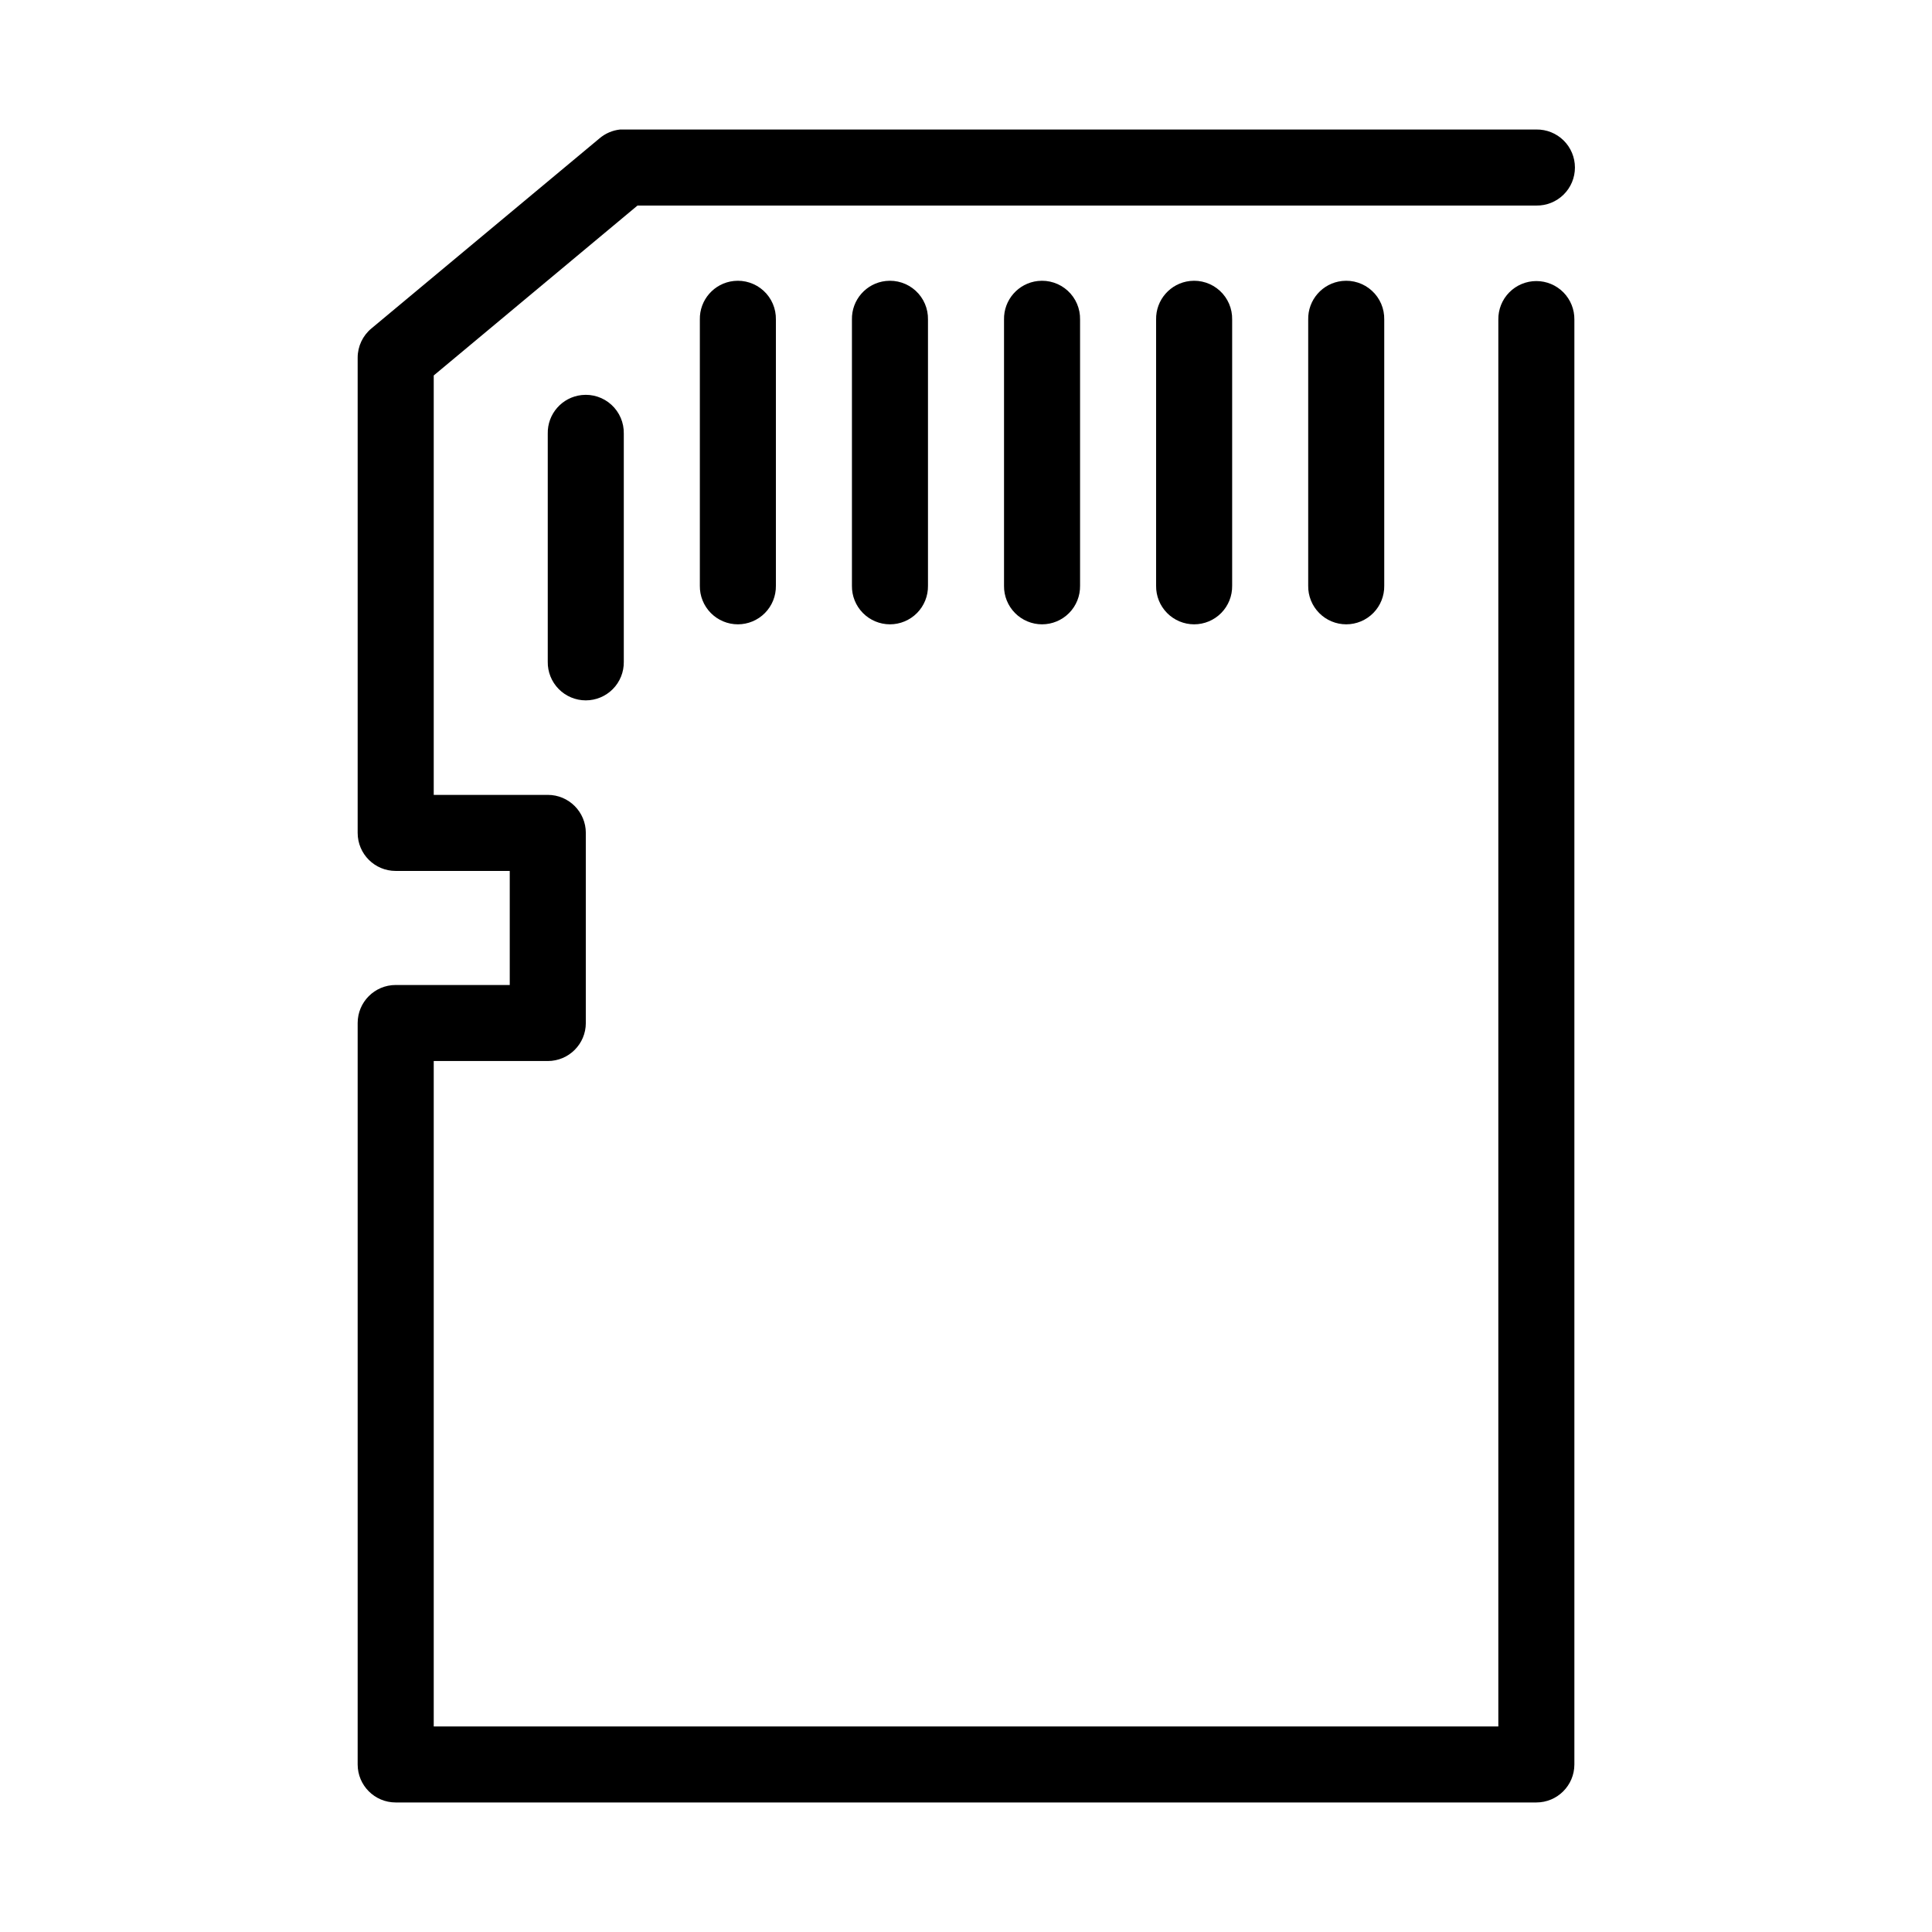
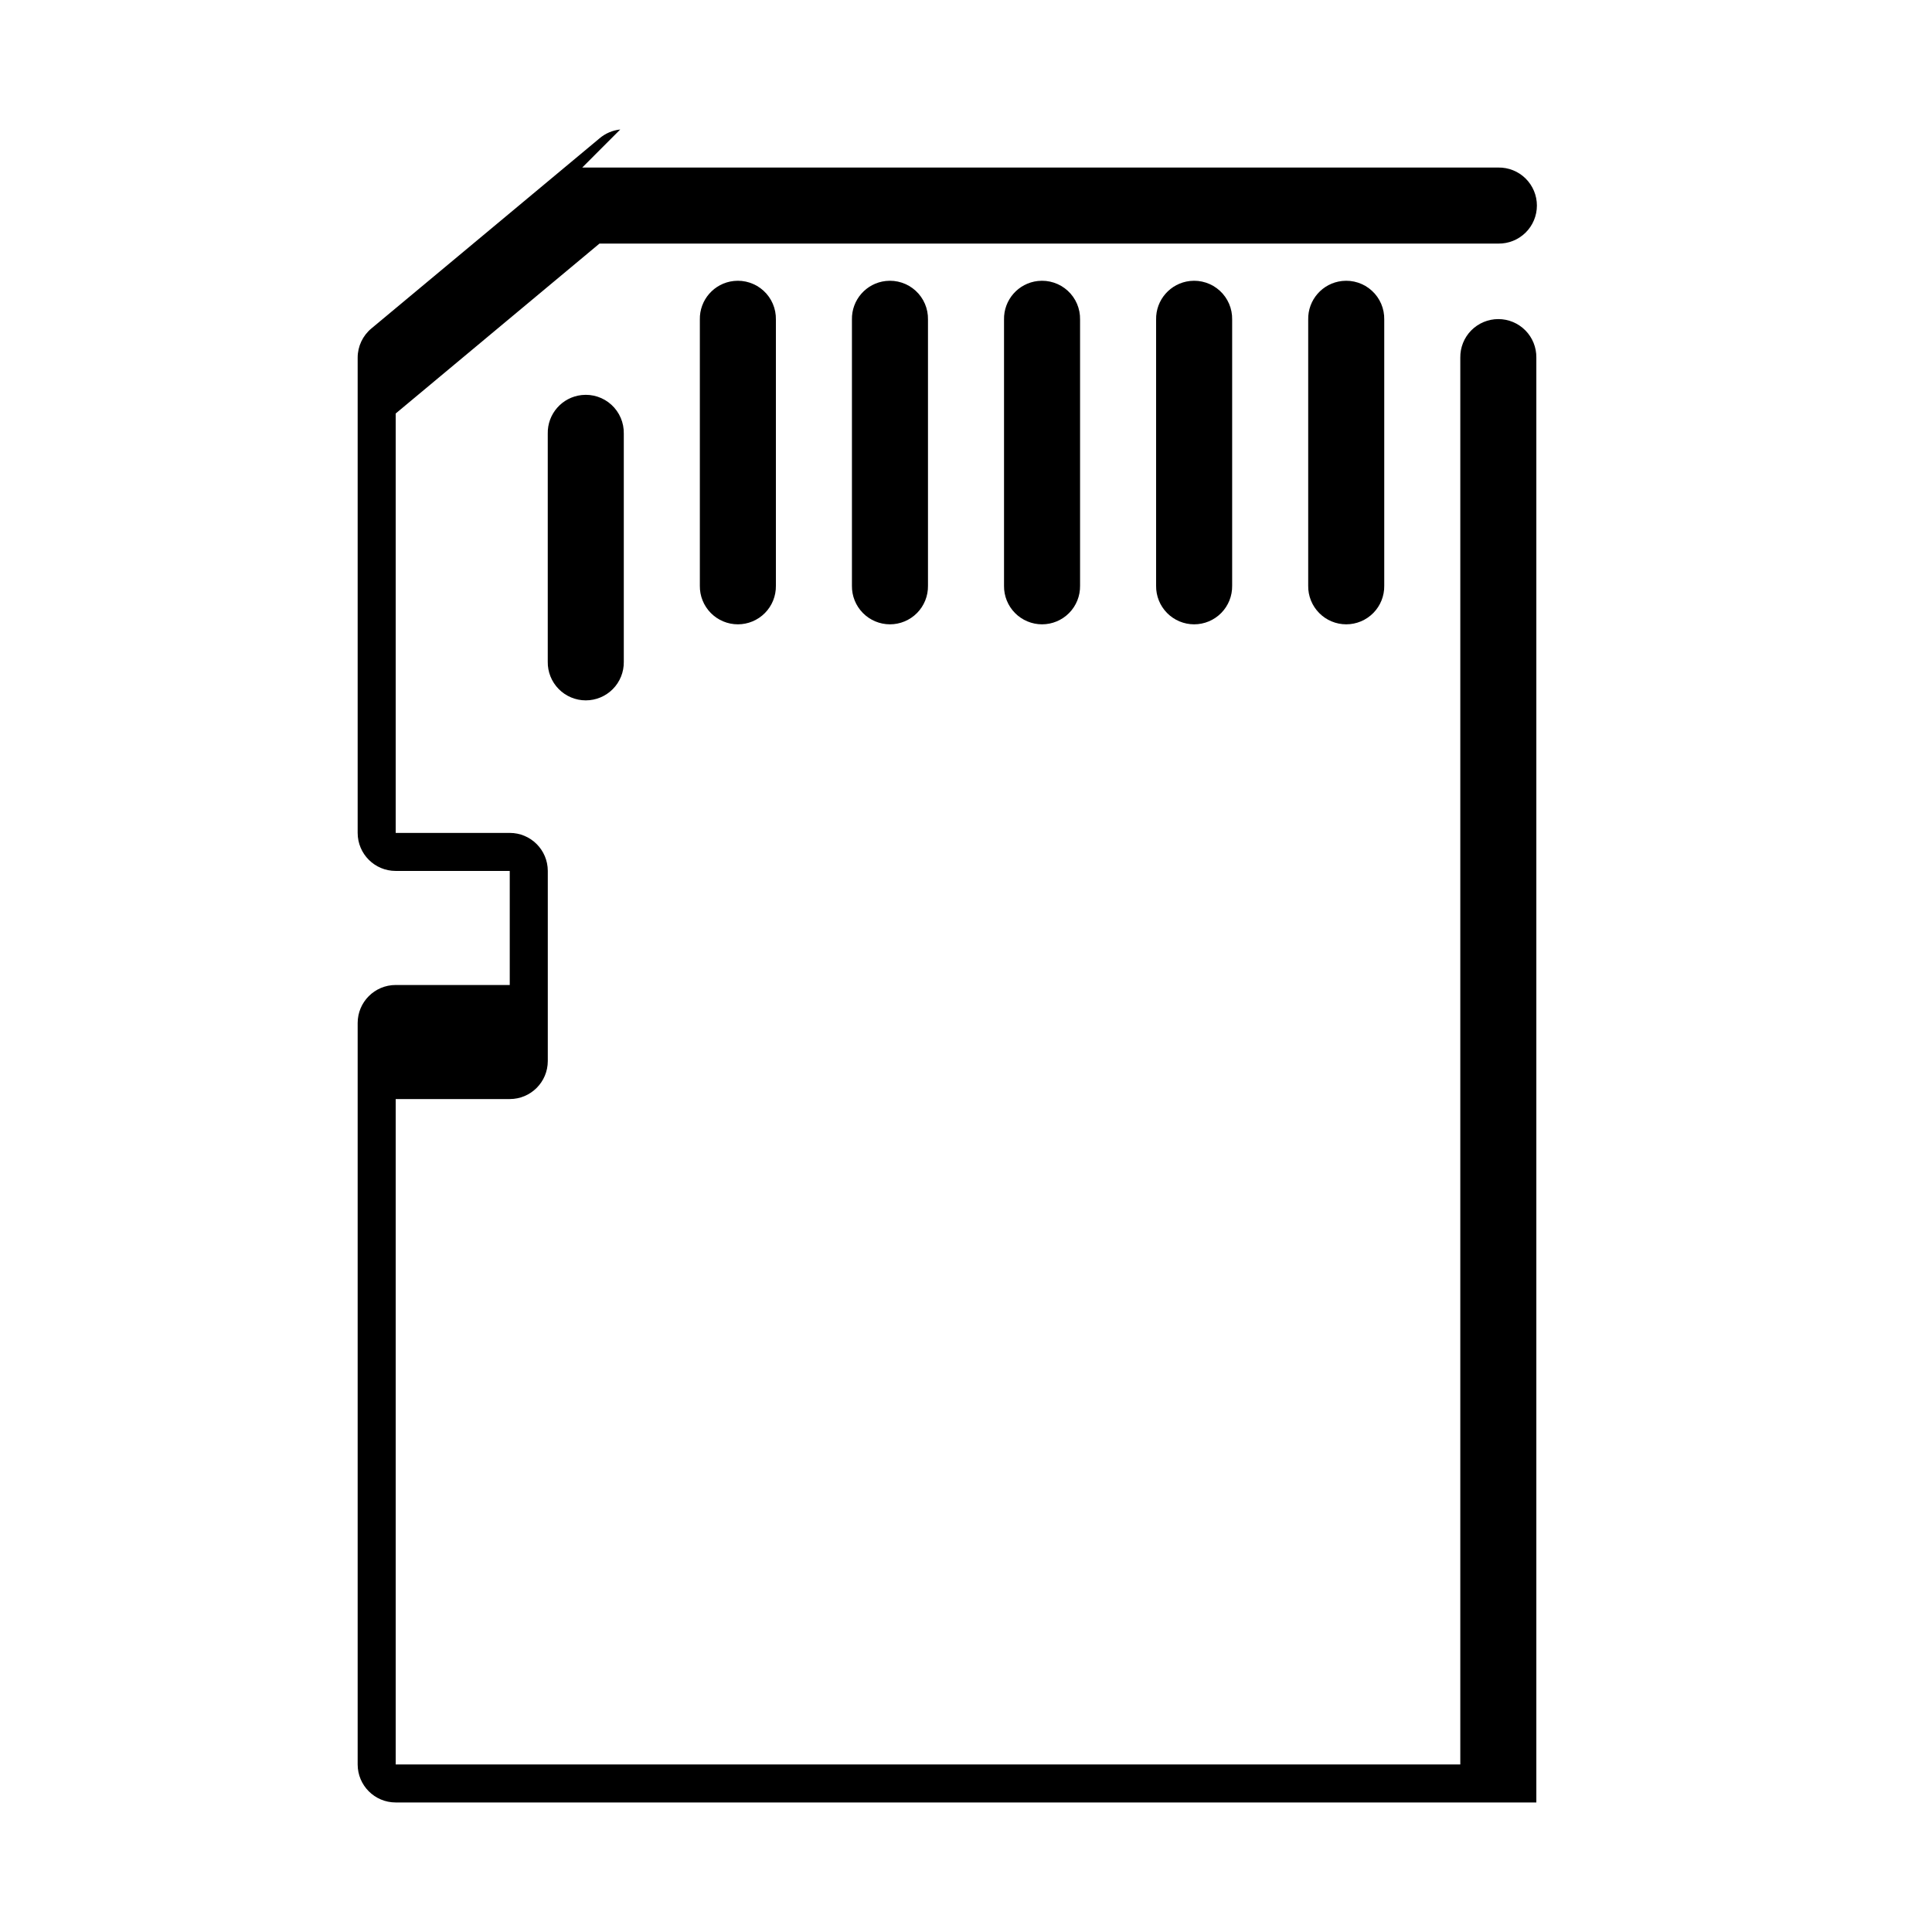
<svg xmlns="http://www.w3.org/2000/svg" fill="#000000" width="800px" height="800px" version="1.1" viewBox="144 144 512 512">
-   <path d="m308.37 178.32c-2.031 0.207-3.953 1.031-5.508 2.359l-60.457 50.383c-2.289 1.906-3.617 4.734-3.621 7.715v125.95c0 5.566 4.508 10.078 10.074 10.078h30.23v30.227h-30.23c-5.566 0.004-10.074 4.512-10.074 10.078v196.48c0 5.566 4.508 10.078 10.074 10.078h302.29c5.566 0 10.078-4.512 10.078-10.078v-382.89c0.035-2.695-1.008-5.297-2.902-7.219-1.895-1.918-4.477-3-7.176-3-2.695 0-5.281 1.082-7.176 3-1.895 1.922-2.938 4.523-2.898 7.219v372.82h-282.13v-176.34h30.227c5.566 0 10.074-4.512 10.078-10.074v-50.383c-0.004-5.562-4.512-10.074-10.078-10.074h-30.227v-111.15l54-45.027h238.21c2.699 0.035 5.297-1.008 7.219-2.902s3-4.477 3-7.176c0-2.695-1.078-5.281-3-7.176-1.922-1.895-4.519-2.938-7.219-2.898h-241.83c-0.312-0.016-0.629-0.016-0.945 0zm30.07 40.145c-5.188 0.57-9.086 5.012-8.973 10.234v70.535c-0.039 2.695 1.008 5.297 2.902 7.215 1.891 1.922 4.477 3.004 7.176 3.004 2.695 0 5.281-1.082 7.176-3.004 1.891-1.918 2.938-4.519 2.898-7.215v-70.535c0.062-2.902-1.129-5.691-3.269-7.648-2.141-1.961-5.023-2.902-7.91-2.586zm40.305 0c-5.188 0.57-9.086 5.012-8.973 10.234v70.535c-0.039 2.695 1.008 5.297 2.902 7.215 1.891 1.922 4.477 3.004 7.176 3.004 2.695 0 5.281-1.082 7.176-3.004 1.891-1.918 2.938-4.519 2.898-7.215v-70.535c0.062-2.902-1.129-5.691-3.269-7.648-2.141-1.961-5.023-2.902-7.91-2.586zm40.305 0c-5.188 0.57-9.086 5.012-8.973 10.234v70.535c-0.039 2.695 1.008 5.297 2.902 7.215 1.891 1.922 4.477 3.004 7.176 3.004 2.695 0 5.281-1.082 7.176-3.004 1.891-1.918 2.938-4.519 2.898-7.215v-70.535c0.062-2.902-1.129-5.691-3.269-7.648-2.141-1.961-5.023-2.902-7.91-2.586zm40.309 0c-5.191 0.57-9.09 5.012-8.977 10.234v70.535c-0.039 2.695 1.008 5.297 2.902 7.215 1.891 1.922 4.477 3.004 7.176 3.004 2.695 0 5.281-1.082 7.176-3.004 1.891-1.918 2.938-4.519 2.898-7.215v-70.535c0.062-2.902-1.129-5.691-3.269-7.648-2.141-1.961-5.023-2.902-7.906-2.586zm40.305 0c-5.191 0.57-9.09 5.012-8.977 10.234v70.535c-0.039 2.695 1.008 5.297 2.902 7.215 1.891 1.922 4.477 3.004 7.176 3.004 2.695 0 5.281-1.082 7.176-3.004 1.891-1.918 2.938-4.519 2.898-7.215v-70.535c0.062-2.902-1.129-5.691-3.269-7.648-2.141-1.961-5.023-2.902-7.906-2.586zm-201.53 30.23c-5.191 0.57-9.086 5.012-8.973 10.234v60.457c-0.039 2.695 1.008 5.297 2.902 7.215 1.891 1.922 4.477 3.004 7.176 3.004 2.695 0 5.281-1.082 7.176-3.004 1.891-1.918 2.938-4.519 2.898-7.215v-60.457c0.062-2.902-1.129-5.691-3.269-7.652s-5.023-2.902-7.91-2.582z" />
+   <path d="m308.37 178.32c-2.031 0.207-3.953 1.031-5.508 2.359l-60.457 50.383c-2.289 1.906-3.617 4.734-3.621 7.715v125.95c0 5.566 4.508 10.078 10.074 10.078h30.23v30.227h-30.23c-5.566 0.004-10.074 4.512-10.074 10.078v196.48c0 5.566 4.508 10.078 10.074 10.078h302.29v-382.89c0.035-2.695-1.008-5.297-2.902-7.219-1.895-1.918-4.477-3-7.176-3-2.695 0-5.281 1.082-7.176 3-1.895 1.922-2.938 4.523-2.898 7.219v372.82h-282.13v-176.34h30.227c5.566 0 10.074-4.512 10.078-10.074v-50.383c-0.004-5.562-4.512-10.074-10.078-10.074h-30.227v-111.15l54-45.027h238.21c2.699 0.035 5.297-1.008 7.219-2.902s3-4.477 3-7.176c0-2.695-1.078-5.281-3-7.176-1.922-1.895-4.519-2.938-7.219-2.898h-241.83c-0.312-0.016-0.629-0.016-0.945 0zm30.07 40.145c-5.188 0.57-9.086 5.012-8.973 10.234v70.535c-0.039 2.695 1.008 5.297 2.902 7.215 1.891 1.922 4.477 3.004 7.176 3.004 2.695 0 5.281-1.082 7.176-3.004 1.891-1.918 2.938-4.519 2.898-7.215v-70.535c0.062-2.902-1.129-5.691-3.269-7.648-2.141-1.961-5.023-2.902-7.91-2.586zm40.305 0c-5.188 0.57-9.086 5.012-8.973 10.234v70.535c-0.039 2.695 1.008 5.297 2.902 7.215 1.891 1.922 4.477 3.004 7.176 3.004 2.695 0 5.281-1.082 7.176-3.004 1.891-1.918 2.938-4.519 2.898-7.215v-70.535c0.062-2.902-1.129-5.691-3.269-7.648-2.141-1.961-5.023-2.902-7.91-2.586zm40.305 0c-5.188 0.57-9.086 5.012-8.973 10.234v70.535c-0.039 2.695 1.008 5.297 2.902 7.215 1.891 1.922 4.477 3.004 7.176 3.004 2.695 0 5.281-1.082 7.176-3.004 1.891-1.918 2.938-4.519 2.898-7.215v-70.535c0.062-2.902-1.129-5.691-3.269-7.648-2.141-1.961-5.023-2.902-7.91-2.586zm40.309 0c-5.191 0.57-9.09 5.012-8.977 10.234v70.535c-0.039 2.695 1.008 5.297 2.902 7.215 1.891 1.922 4.477 3.004 7.176 3.004 2.695 0 5.281-1.082 7.176-3.004 1.891-1.918 2.938-4.519 2.898-7.215v-70.535c0.062-2.902-1.129-5.691-3.269-7.648-2.141-1.961-5.023-2.902-7.906-2.586zm40.305 0c-5.191 0.57-9.09 5.012-8.977 10.234v70.535c-0.039 2.695 1.008 5.297 2.902 7.215 1.891 1.922 4.477 3.004 7.176 3.004 2.695 0 5.281-1.082 7.176-3.004 1.891-1.918 2.938-4.519 2.898-7.215v-70.535c0.062-2.902-1.129-5.691-3.269-7.648-2.141-1.961-5.023-2.902-7.906-2.586zm-201.53 30.23c-5.191 0.57-9.086 5.012-8.973 10.234v60.457c-0.039 2.695 1.008 5.297 2.902 7.215 1.891 1.922 4.477 3.004 7.176 3.004 2.695 0 5.281-1.082 7.176-3.004 1.891-1.918 2.938-4.519 2.898-7.215v-60.457c0.062-2.902-1.129-5.691-3.269-7.652s-5.023-2.902-7.91-2.582z" />
</svg>